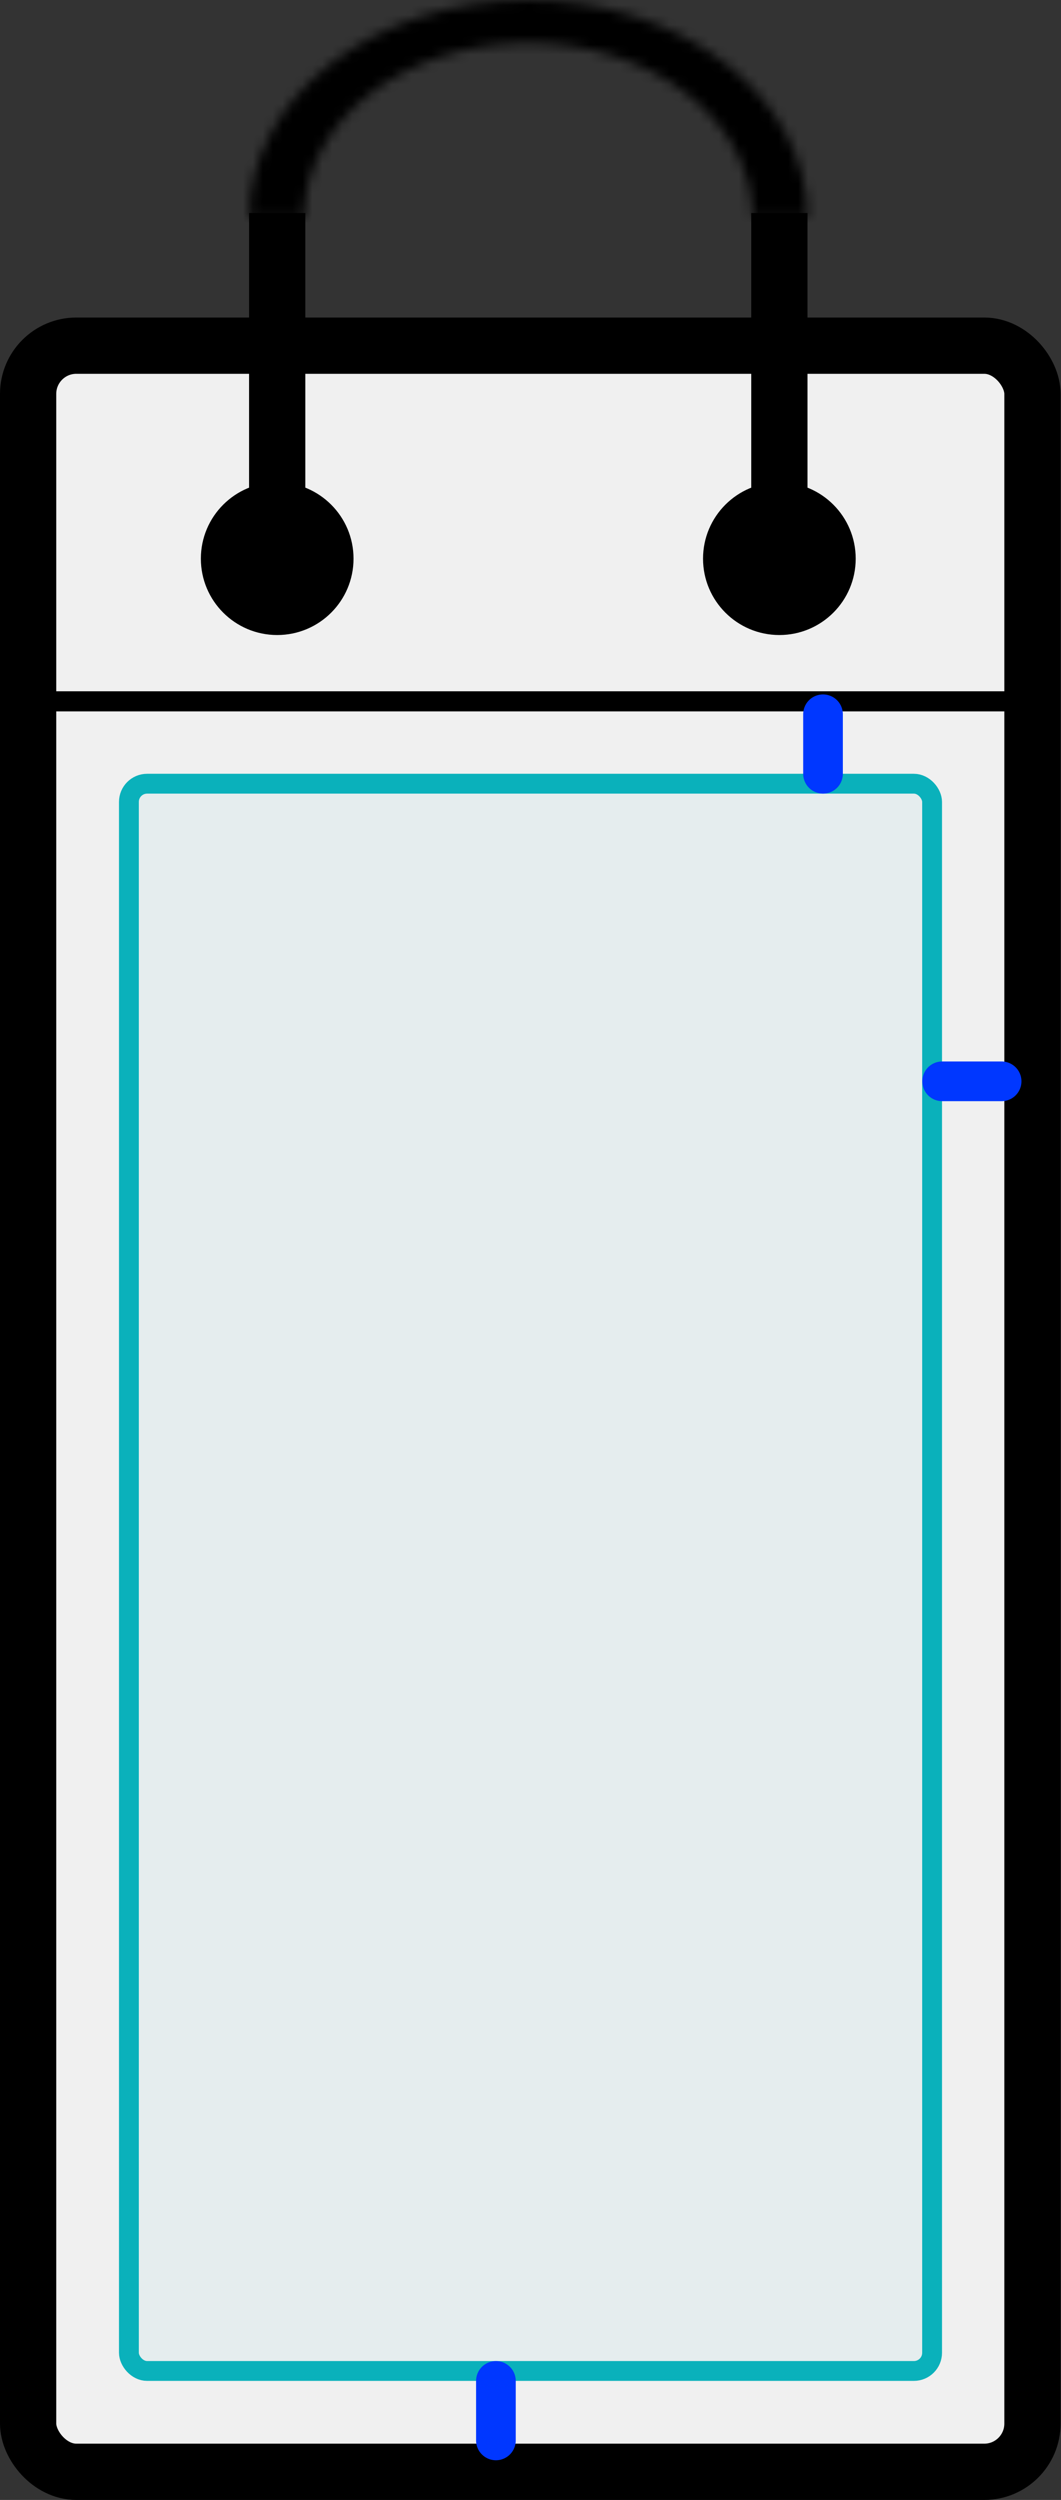
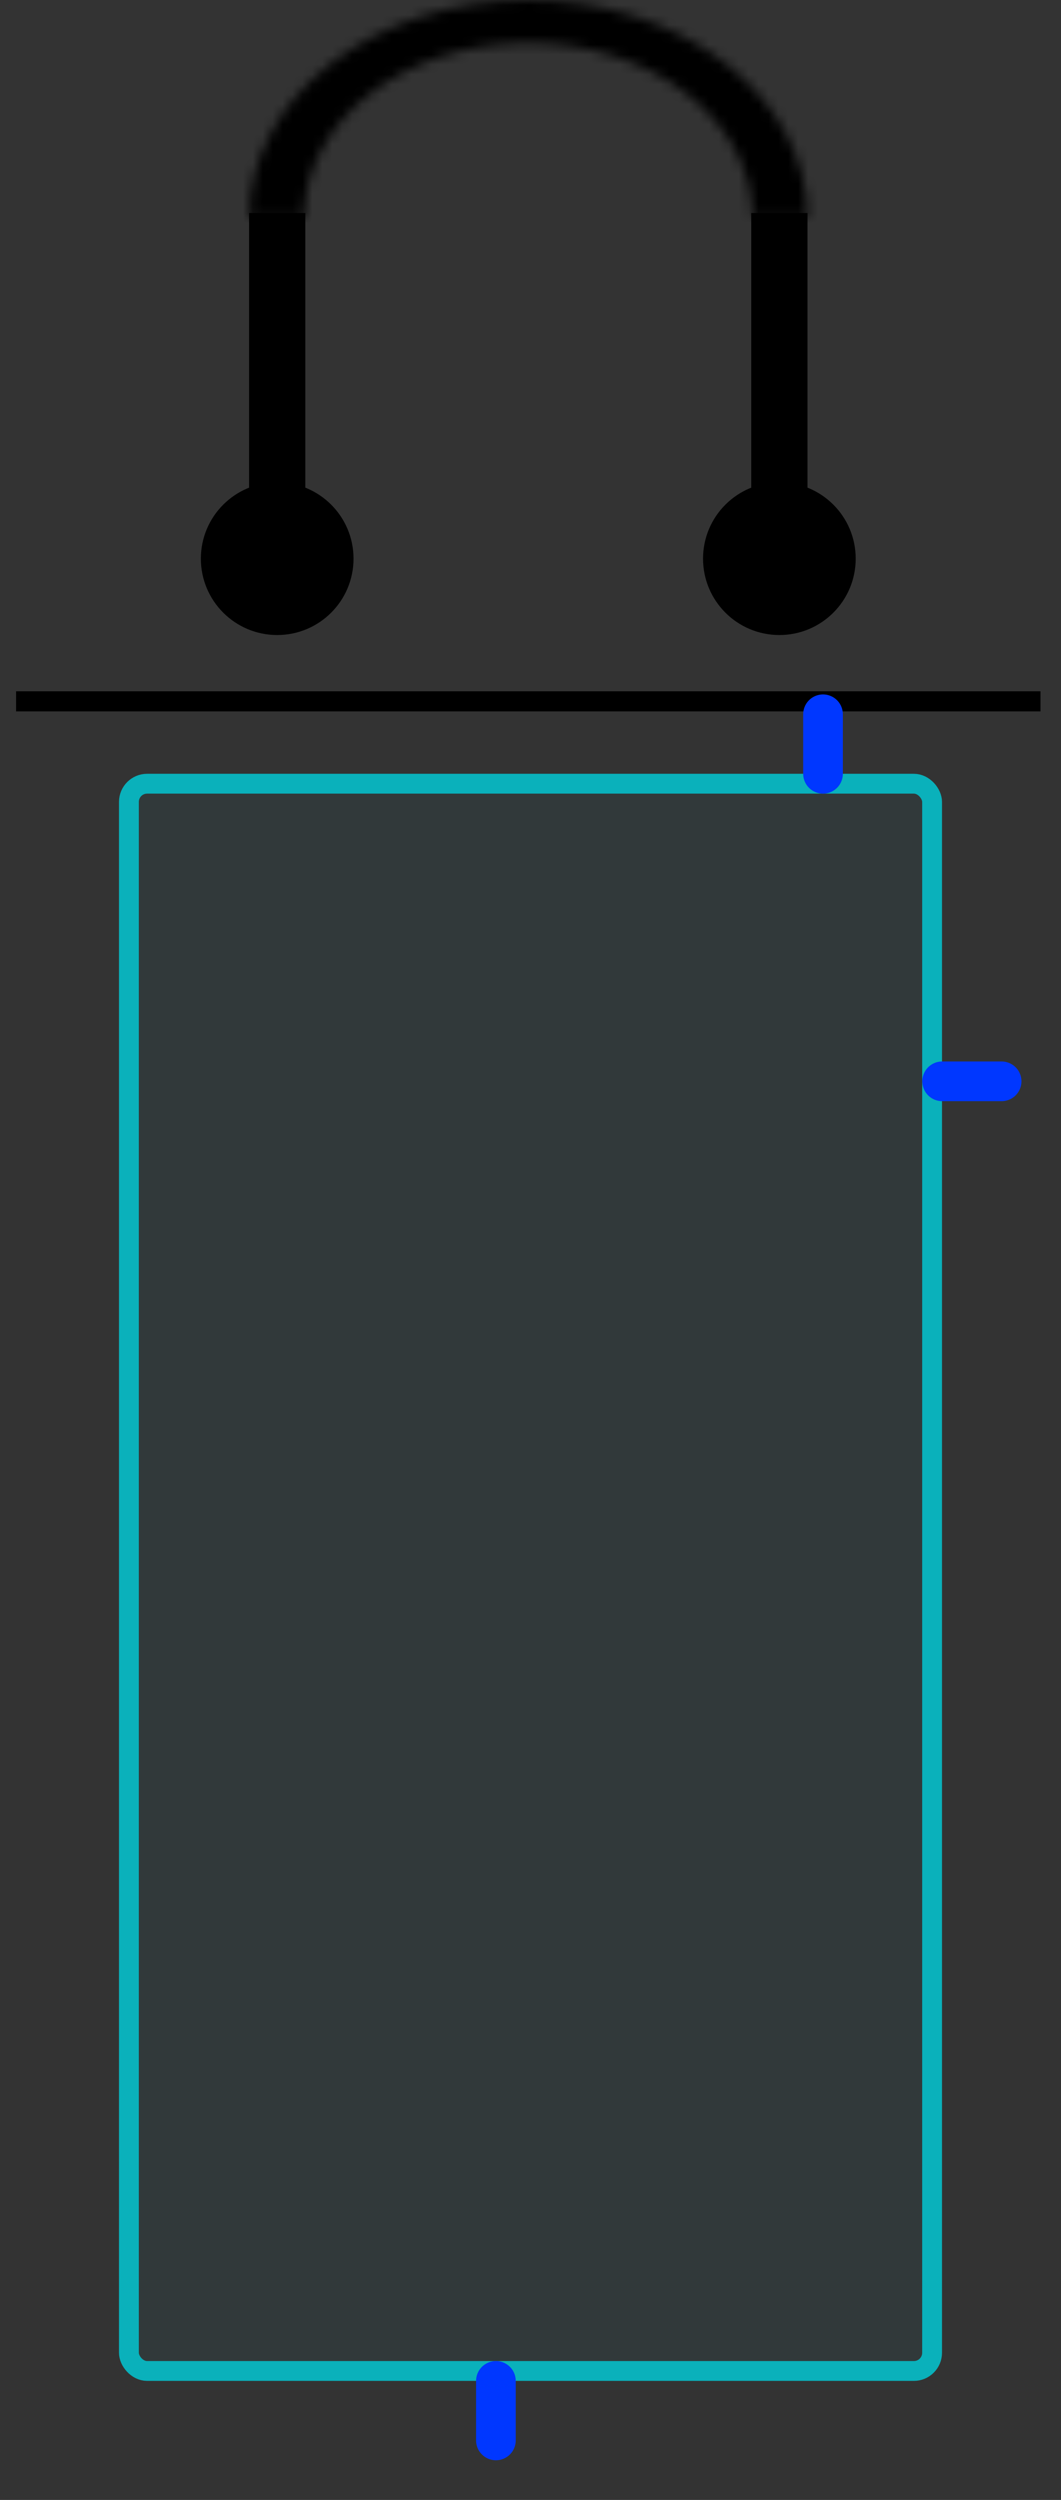
<svg xmlns="http://www.w3.org/2000/svg" fill="none" viewBox="0 0 107 252" height="252" width="107">
  <rect x="0" y="0" width="107" height="252" fill="#333333" stroke="none" />
-   <rect stroke-width="5.672" stroke="black" fill="#F0F0F0" rx="4.862" height="214.321" width="101.286" y="34.844" x="2.836" />
  <circle fill="black" r="7.698" cy="56.315" cx="27.955" />
  <circle fill="black" r="7.698" cy="56.315" cx="78.598" />
  <rect stroke-width="2" stroke="#0AB1BB" fill-opacity="0.05" fill="#0AB1BB" rx="1.836" height="160" width="81" y="79" x="13" />
  <rect fill="black" height="29.981" width="5.672" y="21.473" x="25.119" />
  <rect fill="black" height="29.981" width="5.672" y="21.473" x="75.762" />
  <mask fill="white" id="path-7-inside-1_100_381">
-     <path d="M25.119 21.878C25.119 19.005 25.847 16.16 27.262 13.506C28.677 10.852 30.751 8.44 33.366 6.408C35.981 4.377 39.085 2.765 42.501 1.666C45.917 0.566 49.579 0 53.276 0C56.974 0 60.636 0.566 64.052 1.666C67.468 2.765 70.572 4.377 73.187 6.408C75.801 8.44 77.875 10.852 79.29 13.506C80.706 16.16 81.434 19.005 81.434 21.878L75.88 21.878C75.88 19.572 75.296 17.288 74.16 15.157C73.024 13.026 71.359 11.09 69.26 9.459C67.161 7.829 64.669 6.535 61.927 5.652C59.184 4.77 56.245 4.315 53.276 4.315C50.308 4.315 47.369 4.77 44.626 5.652C41.884 6.535 39.392 7.829 37.293 9.459C35.194 11.09 33.529 13.026 32.393 15.157C31.257 17.288 30.672 19.572 30.672 21.878L25.119 21.878Z" />
+     <path d="M25.119 21.878C25.119 19.005 25.847 16.16 27.262 13.506C28.677 10.852 30.751 8.44 33.366 6.408C35.981 4.377 39.085 2.765 42.501 1.666C45.917 0.566 49.579 0 53.276 0C56.974 0 60.636 0.566 64.052 1.666C67.468 2.765 70.572 4.377 73.187 6.408C75.801 8.44 77.875 10.852 79.29 13.506C80.706 16.16 81.434 19.005 81.434 21.878L75.88 21.878C75.88 19.572 75.296 17.288 74.16 15.157C73.024 13.026 71.359 11.09 69.26 9.459C67.161 7.829 64.669 6.535 61.927 5.652C59.184 4.77 56.245 4.315 53.276 4.315C50.308 4.315 47.369 4.77 44.626 5.652C41.884 6.535 39.392 7.829 37.293 9.459C35.194 11.09 33.529 13.026 32.393 15.157C31.257 17.288 30.672 19.572 30.672 21.878L25.119 21.878" />
  </mask>
  <path mask="url(#path-7-inside-1_100_381)" stroke-width="9.723" stroke="black" fill="#D9D9D9" d="M25.119 21.878C25.119 19.005 25.847 16.16 27.262 13.506C28.677 10.852 30.751 8.44 33.366 6.408C35.981 4.377 39.085 2.765 42.501 1.666C45.917 0.566 49.579 0 53.276 0C56.974 0 60.636 0.566 64.052 1.666C67.468 2.765 70.572 4.377 73.187 6.408C75.801 8.44 77.875 10.852 79.29 13.506C80.706 16.16 81.434 19.005 81.434 21.878L75.88 21.878C75.88 19.572 75.296 17.288 74.16 15.157C73.024 13.026 71.359 11.09 69.26 9.459C67.161 7.829 64.669 6.535 61.927 5.652C59.184 4.77 56.245 4.315 53.276 4.315C50.308 4.315 47.369 4.77 44.626 5.652C41.884 6.535 39.392 7.829 37.293 9.459C35.194 11.09 33.529 13.026 32.393 15.157C31.257 17.288 30.672 19.572 30.672 21.878L25.119 21.878Z" />
  <line stroke-width="2.026" stroke="black" y2="70.697" x2="104.932" y1="70.697" x1="1.621" />
  <path stroke-linecap="round" stroke-width="4" stroke="#0037FF" d="M101.012 109L95.012 109" />
  <path stroke-linecap="round" stroke-width="4" stroke="#0037FF" d="M83 72L83 78" />
  <path stroke-linecap="round" stroke-width="4" stroke="#0037FF" d="M50.012 246L50.012 240" />
</svg>